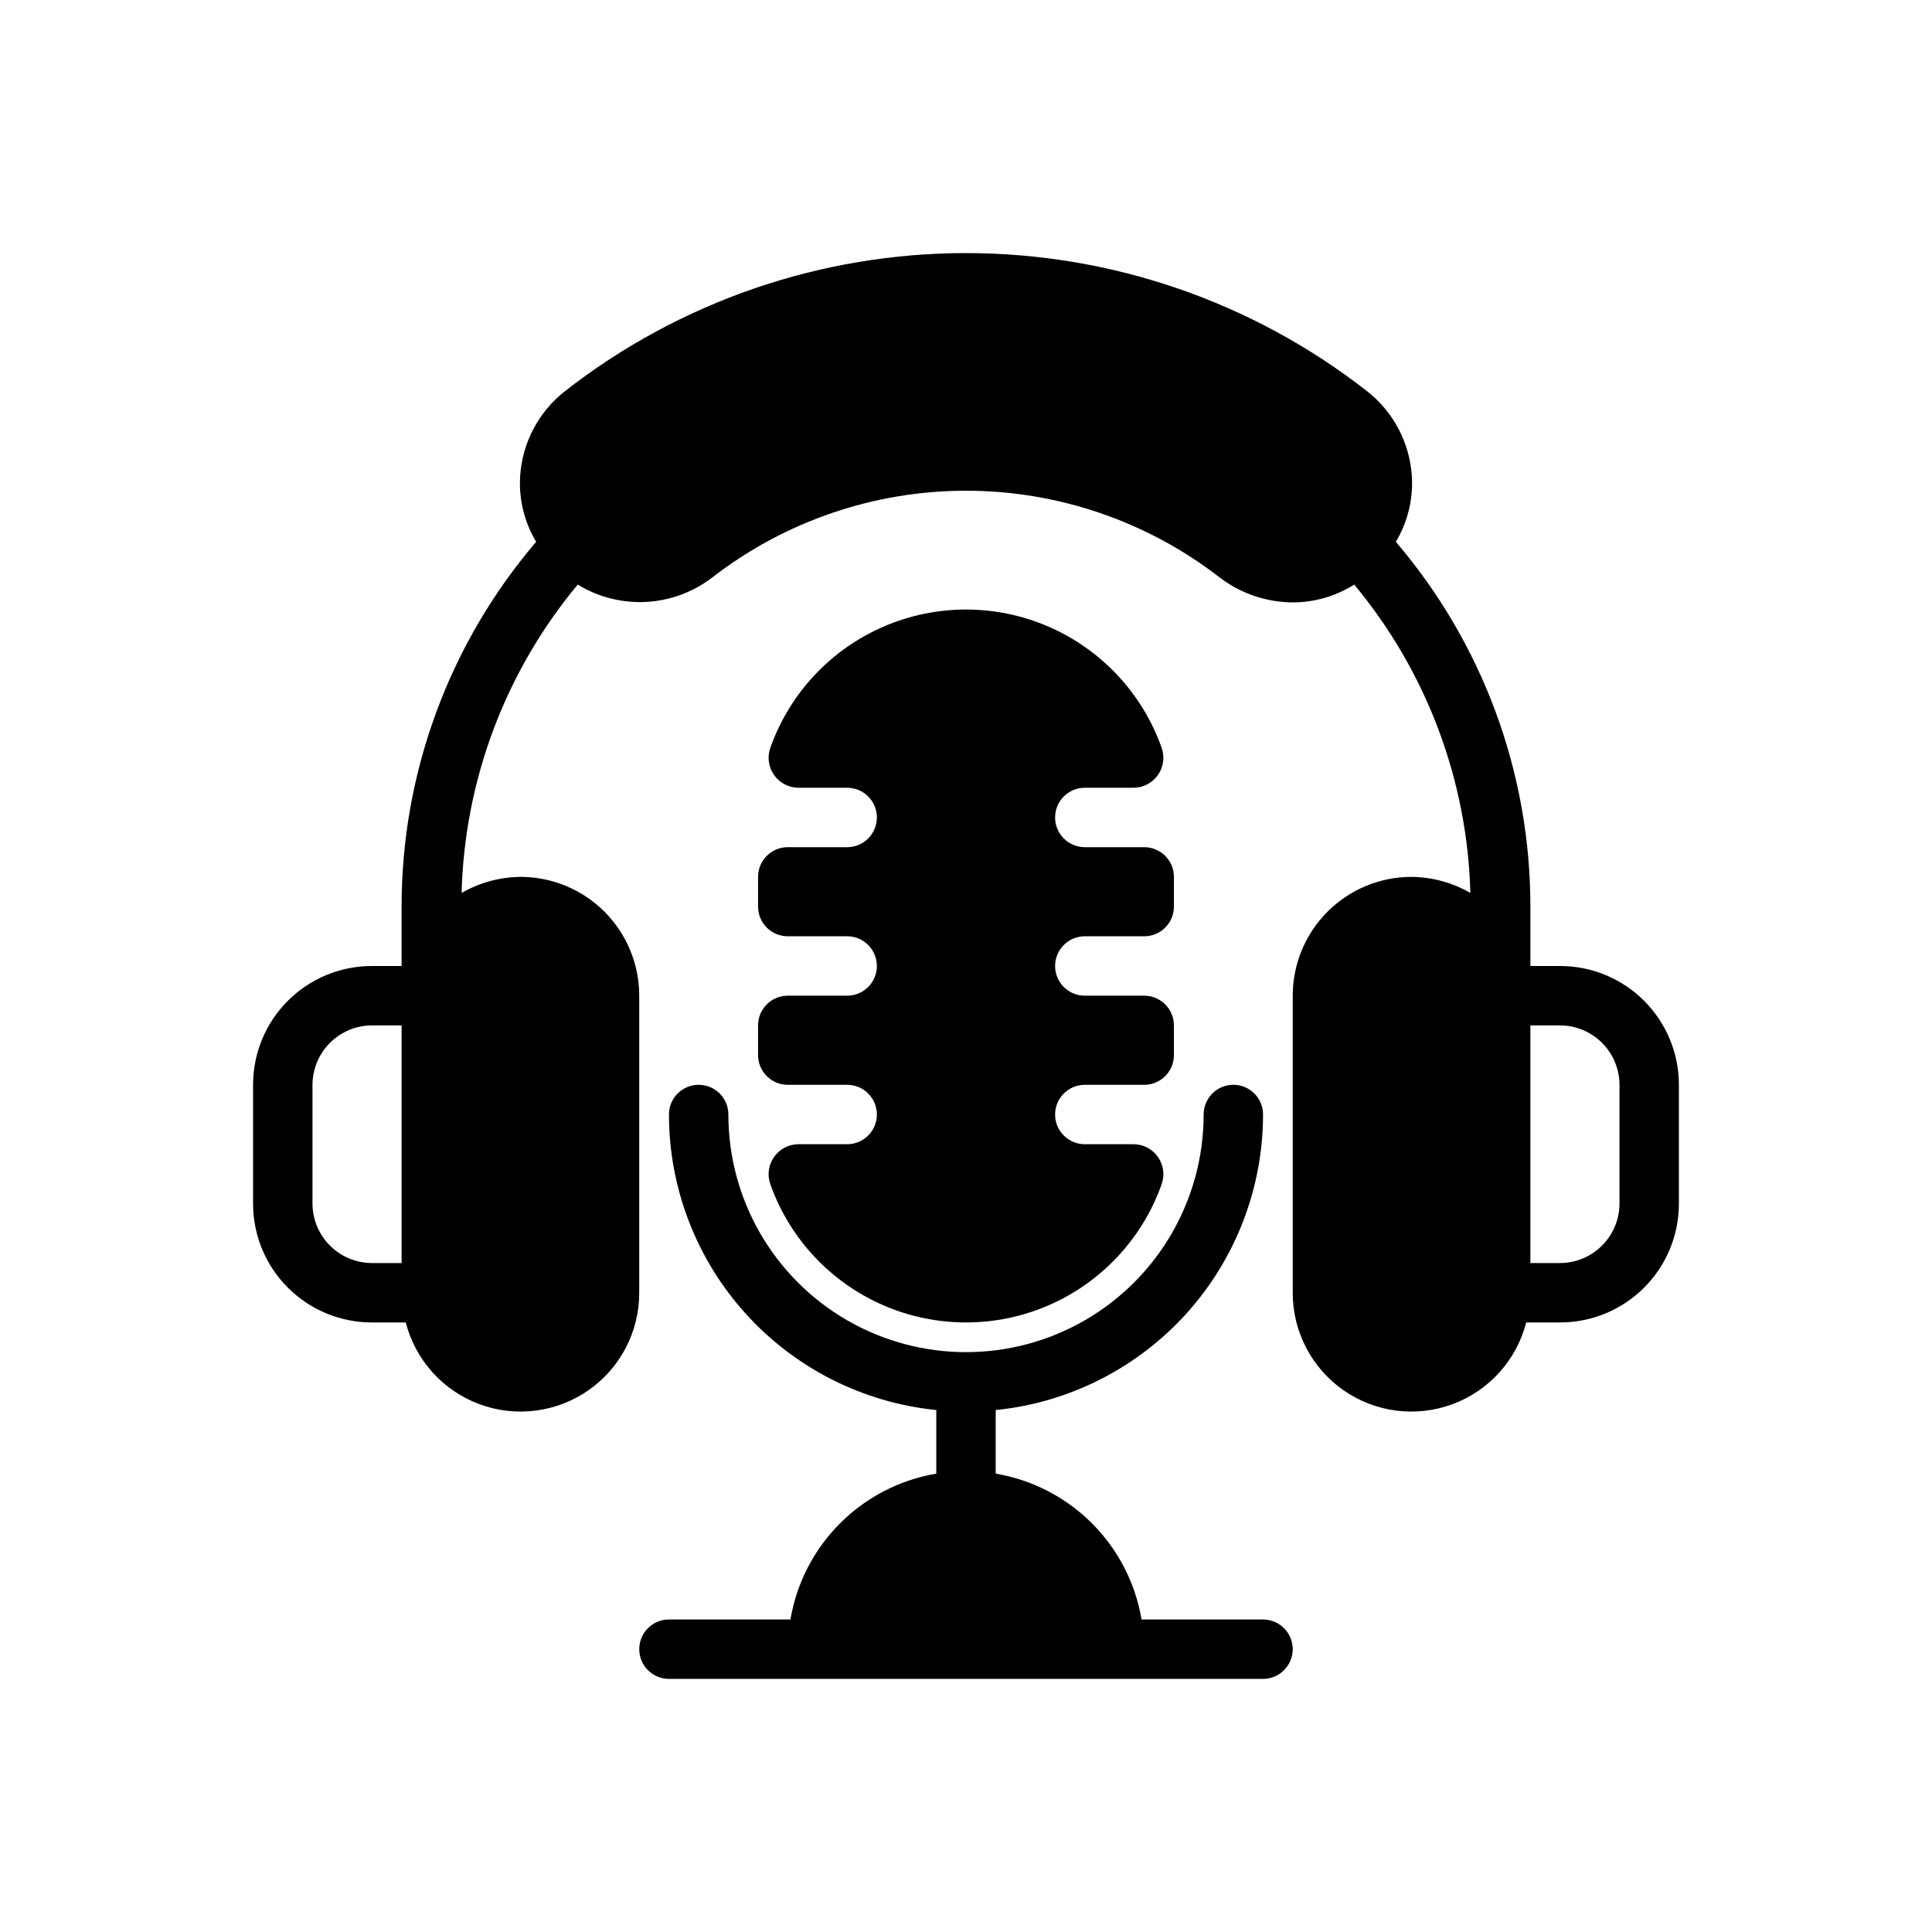
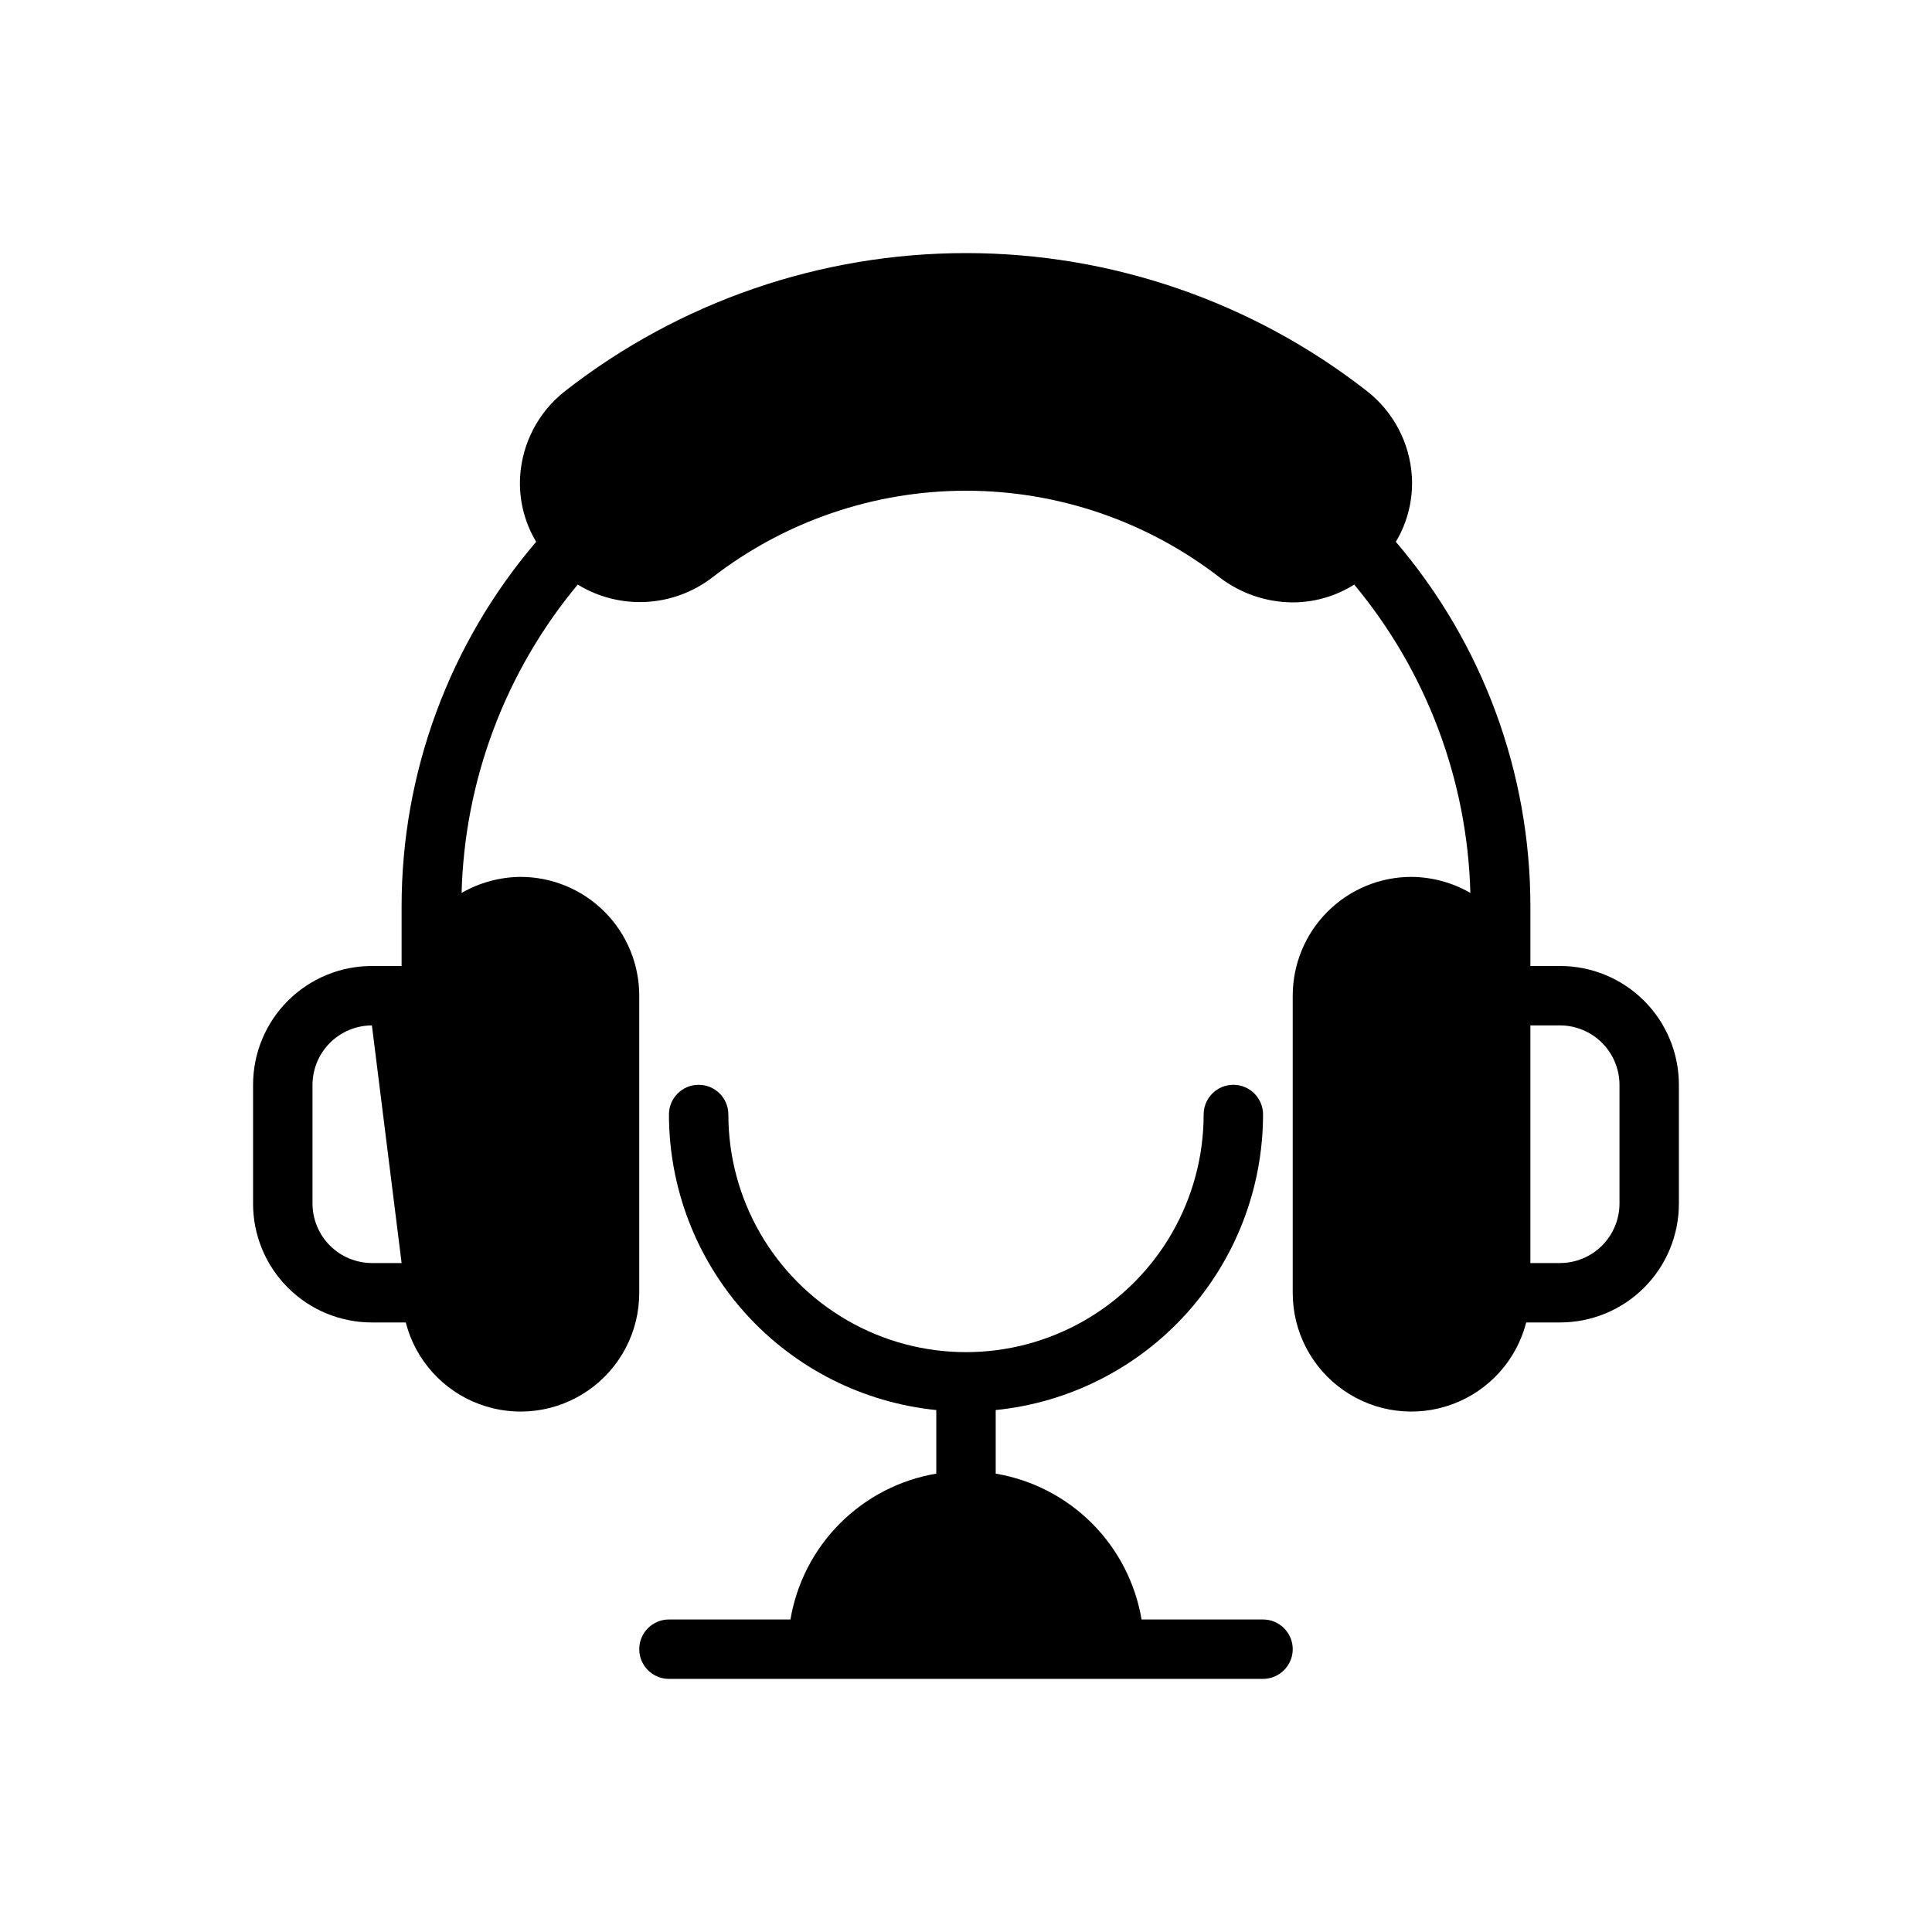
<svg xmlns="http://www.w3.org/2000/svg" fill="#000000" width="800px" height="800px" version="1.1" viewBox="144 144 512 512">
  <g>
-     <path d="m368.51 407.87h-15.746c-4.348 0-7.871 3.523-7.871 7.871v7.871c0 2.09 0.828 4.09 2.305 5.566 1.477 1.477 3.481 2.309 5.566 2.309h15.746c4.348 0 7.871 3.523 7.871 7.871s-3.523 7.871-7.871 7.871h-12.941c-2.594 0.02-5.016 1.305-6.484 3.445-1.469 2.137-1.801 4.859-0.891 7.289 5.121 14.332 15.953 25.902 29.918 31.957 13.961 6.055 29.809 6.055 43.773 0 13.965-6.055 24.793-17.625 29.914-31.957 0.914-2.43 0.582-5.152-0.891-7.289-1.469-2.141-3.891-3.426-6.484-3.445h-12.938c-4.348 0-7.875-3.523-7.875-7.871s3.527-7.871 7.875-7.871h15.742c2.09 0 4.09-0.832 5.566-2.309 1.477-1.477 2.305-3.477 2.305-5.566v-7.871c0-2.086-0.828-4.09-2.305-5.566-1.477-1.477-3.477-2.305-5.566-2.305h-15.742c-4.348 0-7.875-3.523-7.875-7.871s3.527-7.875 7.875-7.875h15.742c2.09 0 4.09-0.828 5.566-2.305 1.477-1.477 2.305-3.477 2.305-5.566v-7.871c0-2.09-0.828-4.09-2.305-5.566-1.477-1.477-3.477-2.305-5.566-2.305h-15.742c-4.348 0-7.875-3.527-7.875-7.875 0-4.348 3.527-7.871 7.875-7.871h12.941-0.004c2.594-0.02 5.016-1.305 6.484-3.441 1.473-2.141 1.805-4.863 0.891-7.289-5.121-14.332-15.949-25.902-29.914-31.961-13.965-6.055-29.812-6.055-43.773 0-13.965 6.059-24.797 17.629-29.918 31.961-0.91 2.426-0.578 5.148 0.891 7.289 1.469 2.137 3.891 3.422 6.484 3.441h12.941c4.348 0 7.871 3.523 7.871 7.871 0 4.348-3.523 7.875-7.871 7.875h-15.746c-4.348 0-7.871 3.523-7.871 7.871v7.871c0 2.09 0.828 4.09 2.305 5.566 1.477 1.477 3.481 2.305 5.566 2.305h15.746c4.348 0 7.871 3.527 7.871 7.875s-3.523 7.871-7.871 7.871z" />
    <path d="m486.59 581.05c-0.012 4.344-3.527 7.859-7.871 7.871h-157.44c-4.348 0-7.871-3.523-7.871-7.871 0-4.348 3.523-7.871 7.871-7.871h32.199c1.629-9.66 6.227-18.57 13.156-25.496 6.926-6.926 15.836-11.523 25.492-13.156v-16.848c-19.41-1.961-37.406-11.059-50.496-25.527-13.09-14.473-20.34-33.285-20.352-52.797 0-4.348 3.523-7.871 7.871-7.871 4.348 0 7.875 3.523 7.875 7.871 0 22.5 12.004 43.289 31.488 54.539s43.488 11.25 62.977 0c19.484-11.25 31.488-32.039 31.488-54.539 0-4.348 3.523-7.871 7.871-7.871s7.871 3.523 7.871 7.871c-0.012 19.512-7.262 38.324-20.352 52.797-13.09 14.469-31.082 23.566-50.496 25.527v16.848c9.656 1.633 18.57 6.231 25.496 13.156 6.926 6.926 11.523 15.836 13.156 25.496h32.195c4.344 0.012 7.859 3.527 7.871 7.871z" />
-     <path d="m557.44 400h-7.871v-15.746c0.016-35.441-12.629-69.727-35.66-96.668 3.129-5.215 4.609-11.25 4.25-17.32-0.547-8.922-4.906-17.18-11.965-22.668-30.336-23.672-67.715-36.527-106.19-36.527-38.48 0-75.855 12.855-106.2 36.527-7.059 5.488-11.414 13.746-11.965 22.668-0.359 6.07 1.121 12.105 4.25 17.32-23.027 26.941-35.676 61.227-35.66 96.668v15.742l-7.871 0.004c-8.352-0.004-16.363 3.312-22.27 9.219s-9.223 13.914-9.219 22.27v31.488c-0.004 8.352 3.312 16.359 9.219 22.266s13.918 9.223 22.27 9.219h8.973c2.562 9.98 9.848 18.066 19.504 21.652 9.656 3.586 20.457 2.211 28.91-3.68 8.449-5.887 13.48-15.543 13.461-25.844v-78.719c0.004-8.352-3.312-16.363-9.219-22.27s-13.918-9.223-22.27-9.219c-5.473 0.055-10.844 1.52-15.586 4.25 0.781-29.922 11.625-58.711 30.777-81.711 5.438 3.328 11.758 4.93 18.125 4.594s12.48-2.598 17.535-6.484c19.246-14.898 42.891-22.984 67.23-22.984 24.336 0 47.984 8.086 67.227 22.984 5.586 4.266 12.414 6.59 19.441 6.613 5.742-0.023 11.363-1.66 16.219-4.723 19.141 23.008 29.984 51.793 30.777 81.711-4.742-2.731-10.109-4.195-15.586-4.25-8.352-0.004-16.363 3.312-22.266 9.219-5.906 5.906-9.223 13.918-9.223 22.27v78.719c-0.02 10.301 5.012 19.957 13.461 25.844 8.453 5.891 19.254 7.266 28.91 3.68 9.656-3.586 16.941-11.672 19.504-21.652h8.973c8.352 0.004 16.363-3.312 22.27-9.219s9.223-13.914 9.219-22.266v-31.488c0.004-8.355-3.312-16.363-9.219-22.27s-13.918-9.223-22.27-9.219zm-307.01 78.719h-7.871c-4.172-0.012-8.168-1.676-11.121-4.625-2.949-2.949-4.609-6.945-4.625-11.117v-31.488c0.016-4.172 1.676-8.172 4.625-11.121 2.953-2.949 6.949-4.613 11.121-4.625h7.871zm322.75-15.742c-0.012 4.172-1.676 8.168-4.625 11.117-2.949 2.949-6.949 4.613-11.121 4.625h-7.871v-62.977h7.871c4.172 0.012 8.172 1.676 11.121 4.625 2.949 2.949 4.613 6.949 4.625 11.121z" />
+     <path d="m557.44 400h-7.871v-15.746c0.016-35.441-12.629-69.727-35.66-96.668 3.129-5.215 4.609-11.25 4.25-17.32-0.547-8.922-4.906-17.18-11.965-22.668-30.336-23.672-67.715-36.527-106.19-36.527-38.48 0-75.855 12.855-106.2 36.527-7.059 5.488-11.414 13.746-11.965 22.668-0.359 6.07 1.121 12.105 4.25 17.32-23.027 26.941-35.676 61.227-35.66 96.668v15.742l-7.871 0.004c-8.352-0.004-16.363 3.312-22.27 9.219s-9.223 13.914-9.219 22.27v31.488c-0.004 8.352 3.312 16.359 9.219 22.266s13.918 9.223 22.27 9.219h8.973c2.562 9.98 9.848 18.066 19.504 21.652 9.656 3.586 20.457 2.211 28.91-3.68 8.449-5.887 13.48-15.543 13.461-25.844v-78.719c0.004-8.352-3.312-16.363-9.219-22.27s-13.918-9.223-22.27-9.219c-5.473 0.055-10.844 1.52-15.586 4.25 0.781-29.922 11.625-58.711 30.777-81.711 5.438 3.328 11.758 4.93 18.125 4.594s12.48-2.598 17.535-6.484c19.246-14.898 42.891-22.984 67.23-22.984 24.336 0 47.984 8.086 67.227 22.984 5.586 4.266 12.414 6.59 19.441 6.613 5.742-0.023 11.363-1.66 16.219-4.723 19.141 23.008 29.984 51.793 30.777 81.711-4.742-2.731-10.109-4.195-15.586-4.25-8.352-0.004-16.363 3.312-22.266 9.219-5.906 5.906-9.223 13.918-9.223 22.27v78.719c-0.02 10.301 5.012 19.957 13.461 25.844 8.453 5.891 19.254 7.266 28.91 3.68 9.656-3.586 16.941-11.672 19.504-21.652h8.973c8.352 0.004 16.363-3.312 22.27-9.219s9.223-13.914 9.219-22.266v-31.488c0.004-8.355-3.312-16.363-9.219-22.27s-13.918-9.223-22.27-9.219zm-307.01 78.719h-7.871c-4.172-0.012-8.168-1.676-11.121-4.625-2.949-2.949-4.609-6.945-4.625-11.117v-31.488c0.016-4.172 1.676-8.172 4.625-11.121 2.953-2.949 6.949-4.613 11.121-4.625zm322.75-15.742c-0.012 4.172-1.676 8.168-4.625 11.117-2.949 2.949-6.949 4.613-11.121 4.625h-7.871v-62.977h7.871c4.172 0.012 8.172 1.676 11.121 4.625 2.949 2.949 4.613 6.949 4.625 11.121z" />
  </g>
</svg>